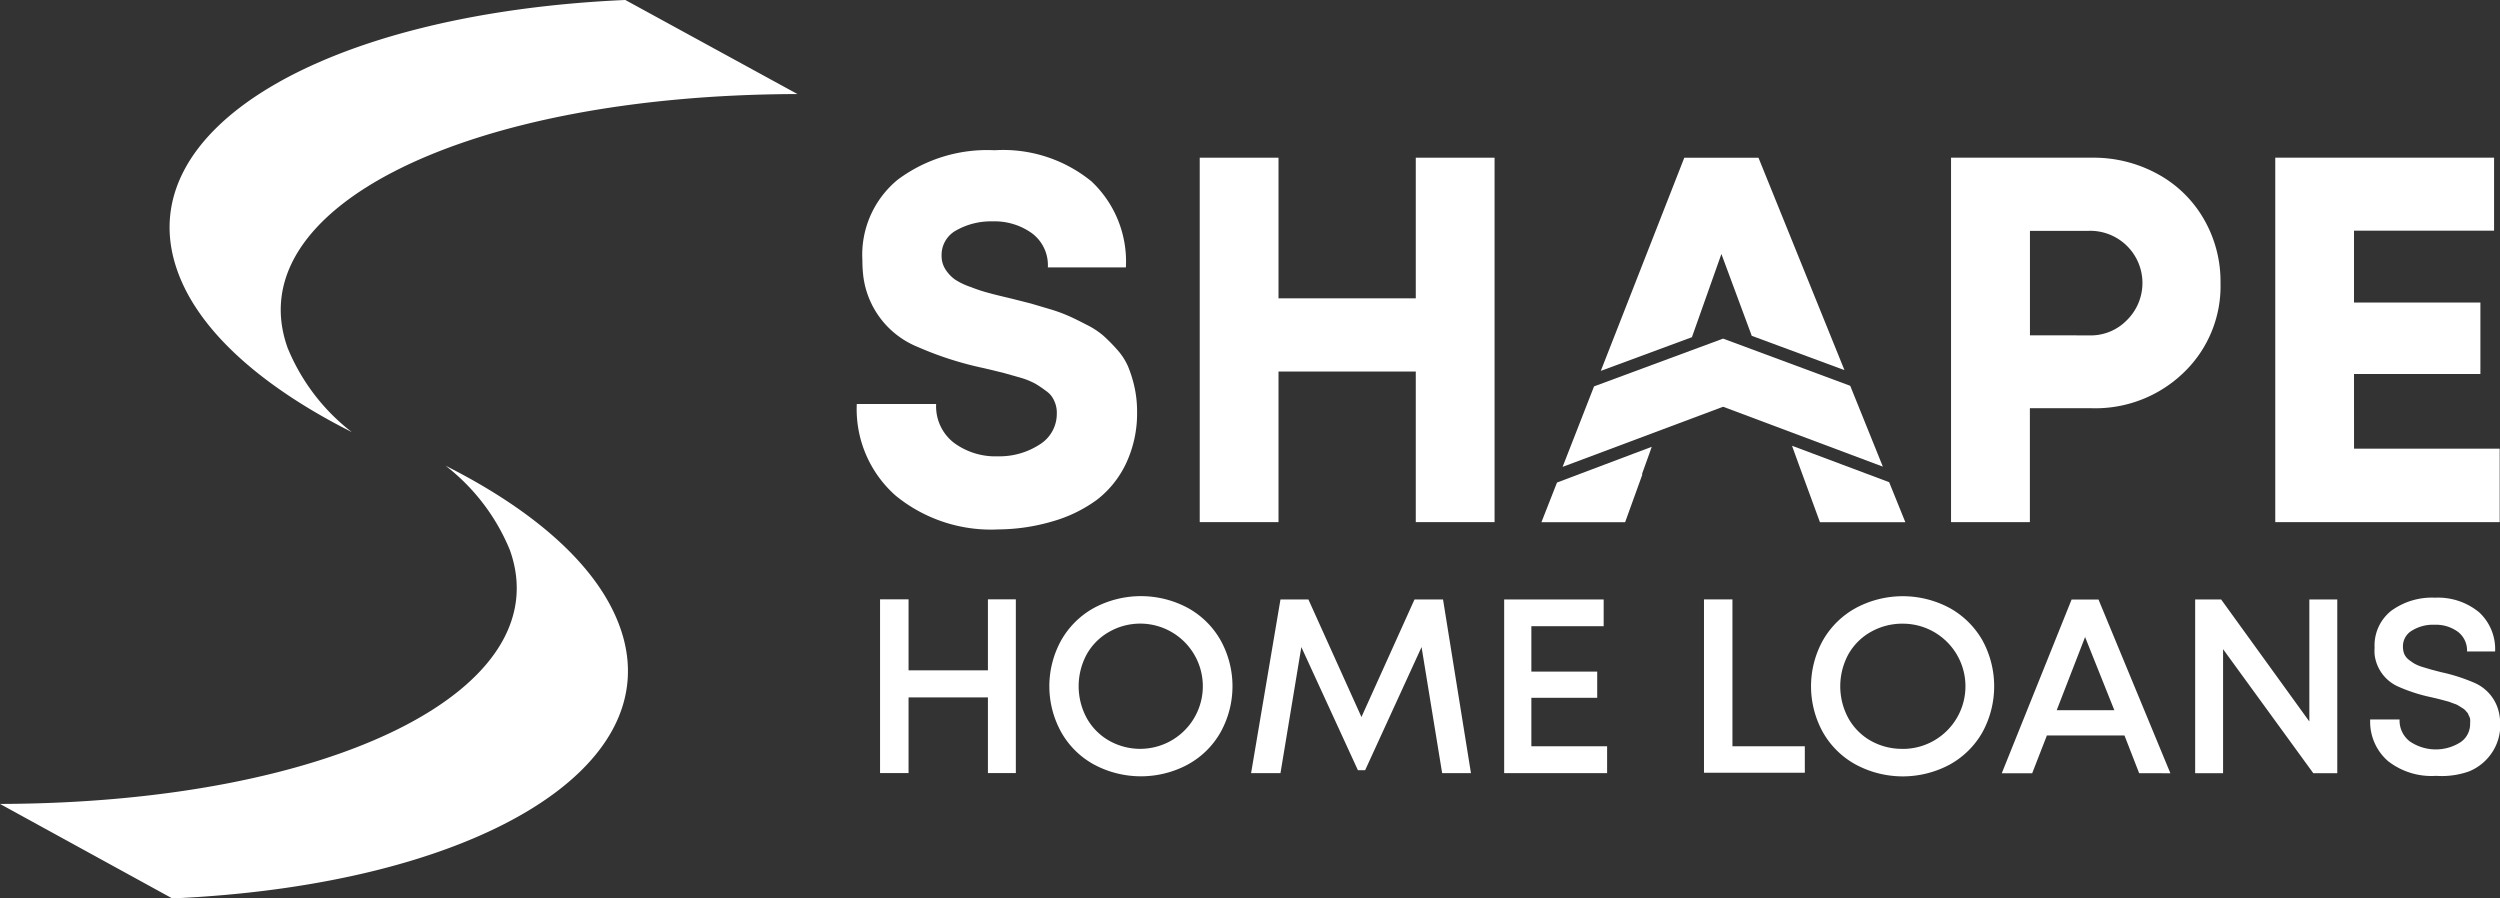
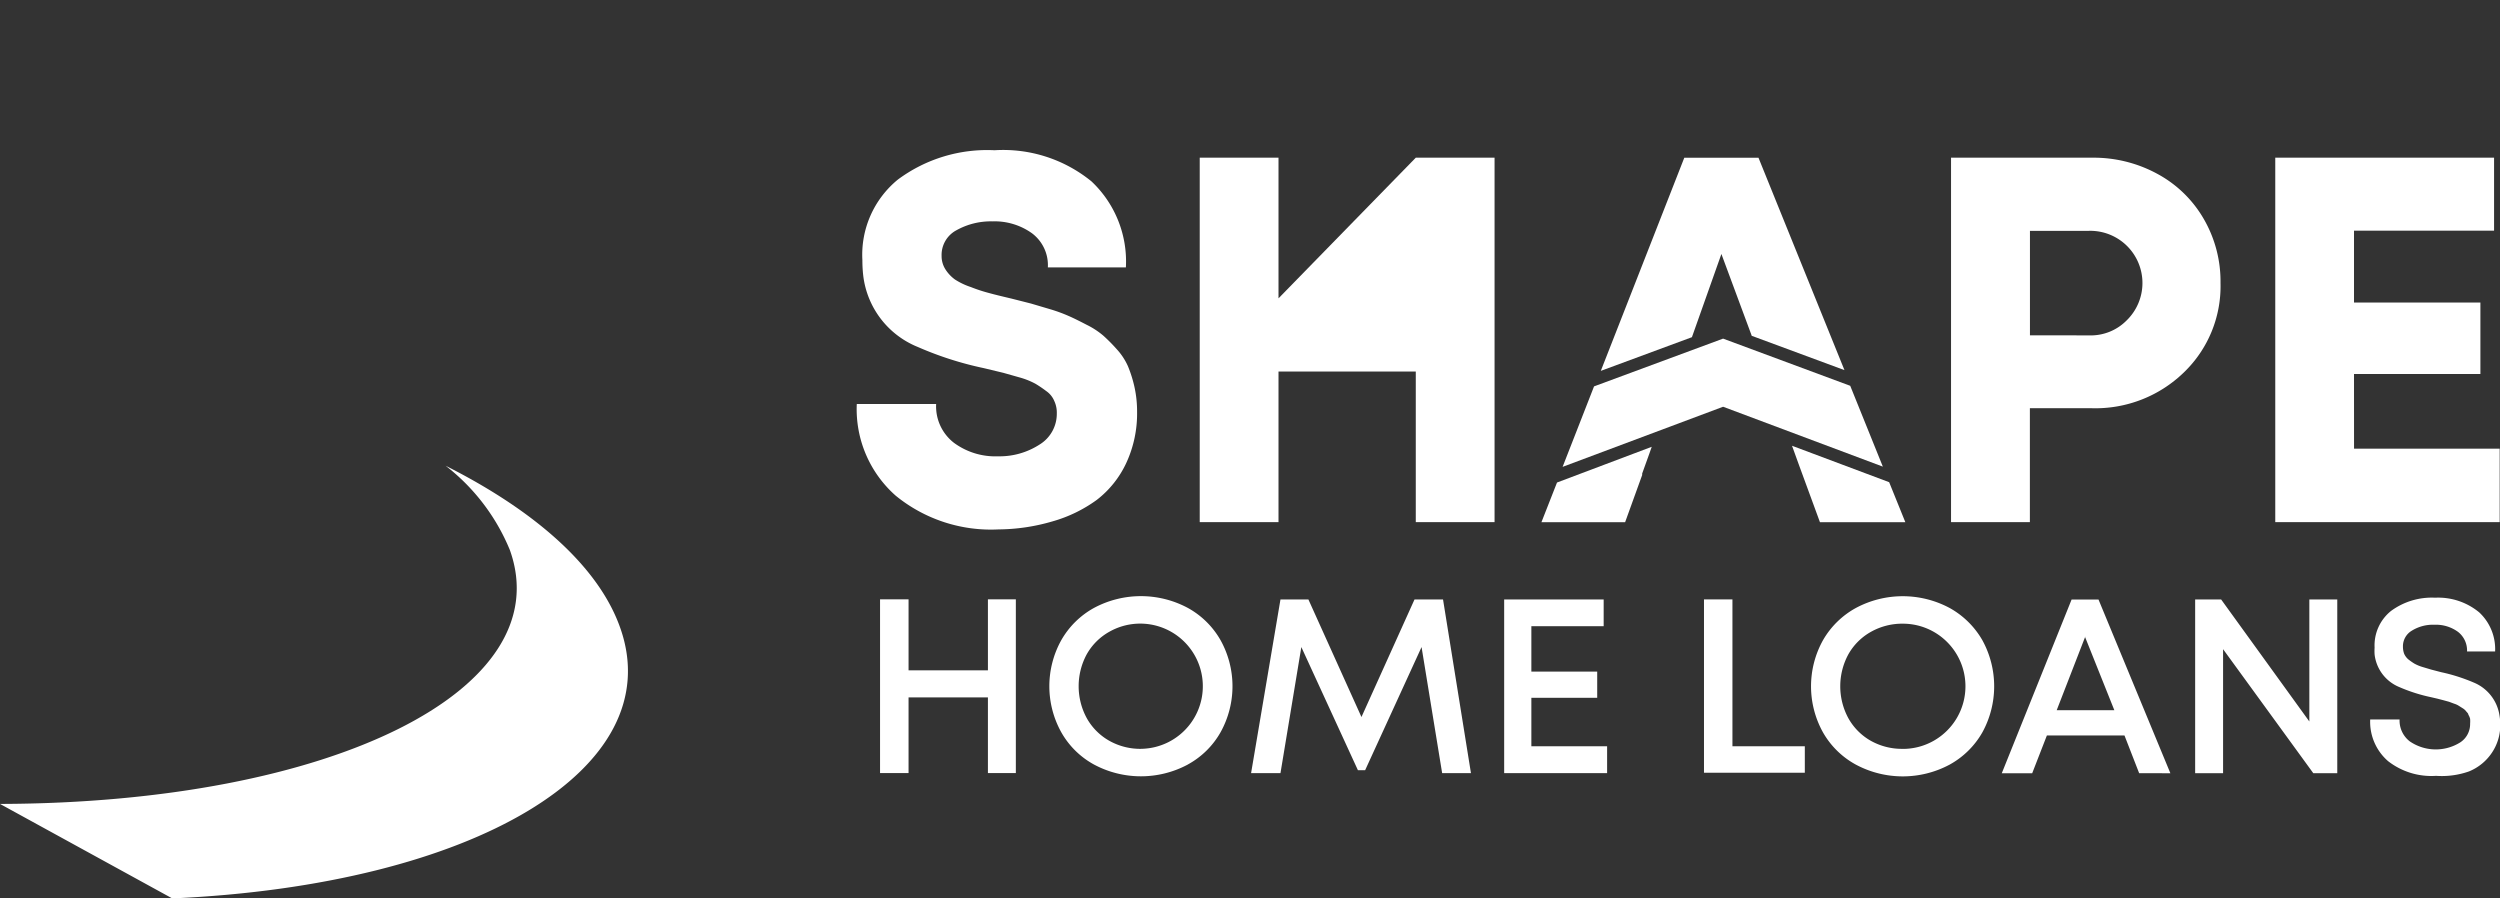
<svg xmlns="http://www.w3.org/2000/svg" id="Shape_Home_Loans_Logo_Source" data-name="Shape Home Loans_Logo_Source" width="133.566" height="48" viewBox="0 0 133.566 48">
  <rect x="0" y="0" width="133.566" height="48" fill="#333333" stroke="none" />
-   <path id="Path_5545" data-name="Path 5545" d="M213.964,145.005c-17.722.039-29.909,6.093-27.239,13.561a10.9,10.9,0,0,0,3.431,4.5c-4.782-2.411-8.166-5.379-9.313-8.6-2.709-7.562,7.852-13.773,23.925-14.487Z" transform="translate(-171.359 -139.98)" fill="#fff" fill-rule="evenodd" />
  <path id="Path_5546" data-name="Path 5546" d="M168.88,189.738c17.73-.047,29.917-6.1,27.239-13.568a10.946,10.946,0,0,0-3.431-4.5c4.782,2.411,8.166,5.387,9.32,8.637,2.7,7.554-7.852,13.765-23.925,14.479Z" transform="translate(-168.88 -146.787)" fill="#fff" fill-rule="evenodd" />
  <path id="Path_5547" data-name="Path 5547" d="M234.756,170.457a8.048,8.048,0,0,1-5.5-1.8,6.164,6.164,0,0,1-2.081-4.9h4.24a2.458,2.458,0,0,0,.95,2.073,3.722,3.722,0,0,0,2.356.722,3.926,3.926,0,0,0,2.206-.62,1.924,1.924,0,0,0,.934-1.672,1.476,1.476,0,0,0-.133-.66,1.209,1.209,0,0,0-.432-.534,6.332,6.332,0,0,0-.581-.393,4.034,4.034,0,0,0-.824-.33l-.887-.251-1.044-.251a18.06,18.06,0,0,1-3.526-1.131,4.711,4.711,0,0,1-2.913-3.8,7.22,7.22,0,0,1-.047-.84,5.19,5.19,0,0,1,1.892-4.3,7.994,7.994,0,0,1,5.167-1.57,7.459,7.459,0,0,1,5.182,1.665,5.874,5.874,0,0,1,1.837,4.593h-4.169a2.128,2.128,0,0,0-.848-1.822,3.424,3.424,0,0,0-2.112-.636,3.769,3.769,0,0,0-1.932.479,1.492,1.492,0,0,0-.785,1.366,1.319,1.319,0,0,0,.212.73,1.986,1.986,0,0,0,.495.526,3.644,3.644,0,0,0,.856.408,8.254,8.254,0,0,0,.982.322c.283.079.675.173,1.209.3l1.021.259,1.013.3a8.332,8.332,0,0,1,1.029.377c.251.11.565.267.942.463a4.233,4.233,0,0,1,.887.581,9.135,9.135,0,0,1,.722.73,3.361,3.361,0,0,1,.589.9,6.729,6.729,0,0,1,.346,1.1,6.054,6.054,0,0,1,.141,1.335,6.282,6.282,0,0,1-.581,2.74,5.316,5.316,0,0,1-1.57,1.963,7.476,7.476,0,0,1-2.356,1.146A10.436,10.436,0,0,1,234.756,170.457Z" transform="translate(-181.4 -142.173)" fill="#fff" fill-rule="evenodd" />
-   <path id="Path_5548" data-name="Path 5548" d="M93.173,10.73h4.209V30.2H93.173V22.155H85.839V30.2H81.63V10.73h4.209v7.514h7.334Z" transform="translate(-17.533 -2.305)" fill="#fff" fill-rule="evenodd" />
+   <path id="Path_5548" data-name="Path 5548" d="M93.173,10.73h4.209V30.2H93.173V22.155H85.839V30.2H81.63V10.73h4.209v7.514Z" transform="translate(-17.533 -2.305)" fill="#fff" fill-rule="evenodd" />
  <path id="Path_5549" data-name="Path 5549" d="M288.64,170.183l-1.123-3.062-.369-1.021,5.19,1.947.864,2.136ZM285,160.235l-1.625-4.381L281.8,160.3l-4.868,1.8,4.46-11.386h3.965l4.593,11.346-4.923-1.822Zm-5.347,5.921-.118.338h0l-.393,1.091v.079l-.911,2.521H273.76l.832-2.12Z" transform="translate(-191.407 -142.285)" fill="#fff" fill-rule="evenodd" />
  <path id="Path_5550" data-name="Path 5550" d="M309.16,150.71a7.114,7.114,0,0,1,3.494.864,6.329,6.329,0,0,1,2.473,2.4,6.651,6.651,0,0,1,.9,3.431,6.392,6.392,0,0,1-1.971,4.79,6.784,6.784,0,0,1-4.9,1.9h-3.314v6.085H301.63V150.71Zm-.173,9.493a2.693,2.693,0,0,0,2.01-.785,2.788,2.788,0,0,0-2.01-4.8h-3.141V160.2Z" transform="translate(-197.393 -142.285)" fill="#fff" fill-rule="evenodd" />
  <path id="Path_5551" data-name="Path 5551" d="M159.019,26.277H166.8V30.2H154.81V10.73H166.5v3.9h-7.483v3.84h6.753v3.816h-6.753Z" transform="translate(-33.251 -2.305)" fill="#fff" fill-rule="evenodd" />
  <path id="Path_5552" data-name="Path 5552" d="M234.523,180.713h1.492v9.281h-1.492V185.95h-4.24v4.044H228.76v-9.281h1.523v3.793h4.24Zm10.679,8.826a5.308,5.308,0,0,1-5.01,0,4.46,4.46,0,0,1-1.751-1.727,5.064,5.064,0,0,1,0-4.915,4.515,4.515,0,0,1,1.751-1.727,5.308,5.308,0,0,1,5.01,0,4.515,4.515,0,0,1,1.751,1.727,5.065,5.065,0,0,1,0,4.915A4.46,4.46,0,0,1,245.2,189.538Zm-2.5-.84a3.345,3.345,0,1,0-1.7-6.25,3.141,3.141,0,0,0-1.2,1.2,3.581,3.581,0,0,0,0,3.408,3.14,3.14,0,0,0,1.2,1.209A3.376,3.376,0,0,0,242.7,188.7Zm17.659,1.3h-1.57l-1.1-6.737-3.015,6.58h-.385l-3.023-6.58-1.115,6.737h-1.57l1.57-9.281h1.492l2.835,6.282,2.835-6.282h1.523l1.492,9.281Zm3.243-1.437h4v1.437h-5.5v-9.281h5.316v1.429h-3.863v2.426h3.518v1.4h-3.518v2.591Zm10.7,0h3.863v1.413h-5.387v-9.258H274.3v7.852Zm11.6.981a5.308,5.308,0,0,1-5.01,0,4.483,4.483,0,0,1-1.759-1.727,5.065,5.065,0,0,1,0-4.915,4.538,4.538,0,0,1,1.759-1.727,5.308,5.308,0,0,1,5.01,0,4.57,4.57,0,0,1,1.751,1.727,5.12,5.12,0,0,1,0,4.915,4.515,4.515,0,0,1-1.751,1.727Zm-2.5-.84a3.345,3.345,0,1,0,0-6.69,3.408,3.408,0,0,0-1.712.44,3.141,3.141,0,0,0-1.2,1.2,3.58,3.58,0,0,0,0,3.408,3.141,3.141,0,0,0,1.2,1.209A3.4,3.4,0,0,0,283.395,188.7Zm12.626,1.3-.785-2.018H291.1l-.785,2.018h-1.625l3.73-9.281h1.437l3.84,9.281Zm-2.882-7.295-1.523,3.926h3.078l-1.57-3.926Zm11.974-1.987h1.492v9.281h-1.28l-4.821-6.627v6.627h-1.492v-9.281h1.39l4.711,6.517Zm6.753,9.423a3.769,3.769,0,0,1-2.544-.785,2.779,2.779,0,0,1-.958-2.23h1.57a1.406,1.406,0,0,0,.542,1.17,2.458,2.458,0,0,0,2.7.055,1.162,1.162,0,0,0,.526-1,1.447,1.447,0,0,0,0-.259.785.785,0,0,0-.094-.22c0-.071-.086-.133-.118-.181a.676.676,0,0,0-.188-.165l-.2-.126a1.021,1.021,0,0,0-.259-.118l-.267-.1-.314-.086-.306-.079-.338-.079a8.747,8.747,0,0,1-1.7-.542,2.144,2.144,0,0,1-1.319-1.743,2.81,2.81,0,0,1,0-.369,2.356,2.356,0,0,1,.879-1.955,3.675,3.675,0,0,1,2.356-.707,3.44,3.44,0,0,1,2.356.785,2.678,2.678,0,0,1,.848,2.089h-1.5a1.256,1.256,0,0,0-.487-1.052,2,2,0,0,0-1.249-.377,2.144,2.144,0,0,0-1.209.314.966.966,0,0,0-.479.864,1.1,1.1,0,0,0,.063.369.848.848,0,0,0,.228.306,3.3,3.3,0,0,0,.314.22,2.161,2.161,0,0,0,.432.181l.471.141.542.141a9.423,9.423,0,0,1,1.727.55,2.261,2.261,0,0,1,1.382,1.767,2.7,2.7,0,0,1,.039.44,2.622,2.622,0,0,1-.463,1.57,2.685,2.685,0,0,1-1.209.974,4.365,4.365,0,0,1-1.751.236Z" transform="translate(-181.742 -148.692)" fill="#fff" fill-rule="evenodd" />
  <path id="Path_5553" data-name="Path 5553" d="M114.894,23.04,108,25.592l-1.68,4.3,8.575-3.212,8.535,3.2-1.743-4.319Z" transform="translate(-22.836 -4.949)" fill="#fff" fill-rule="evenodd" />
</svg>